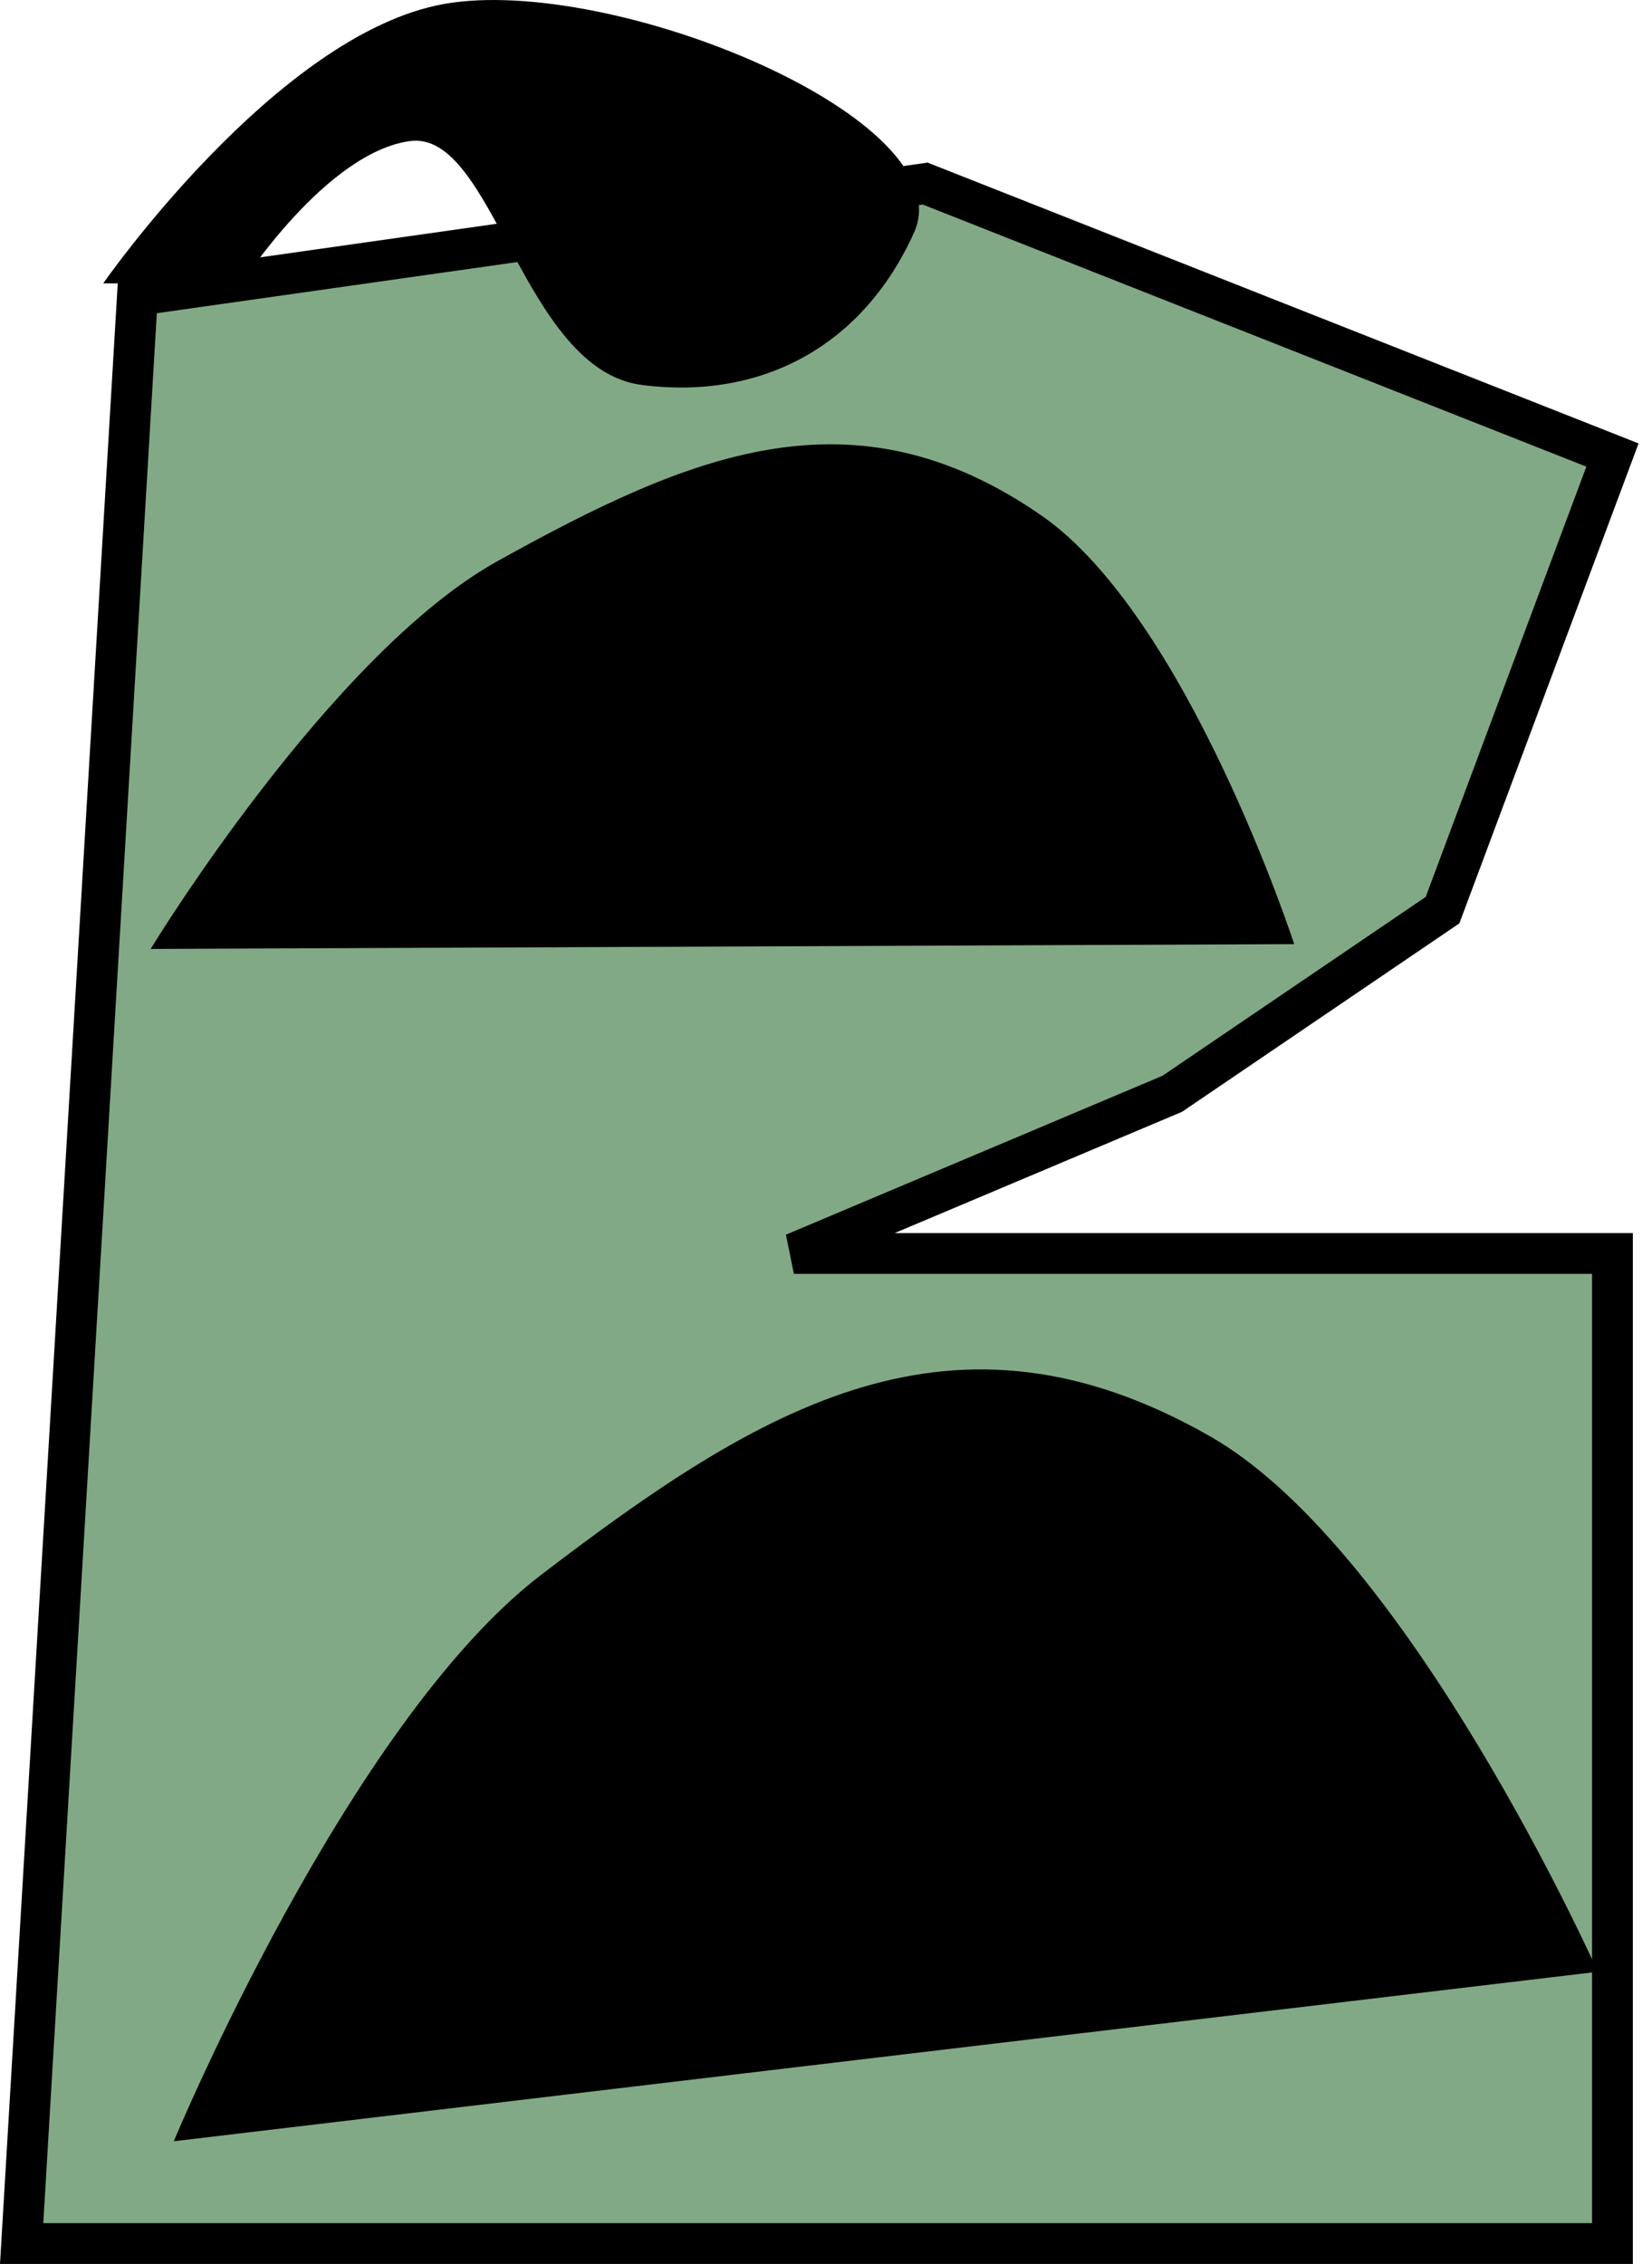
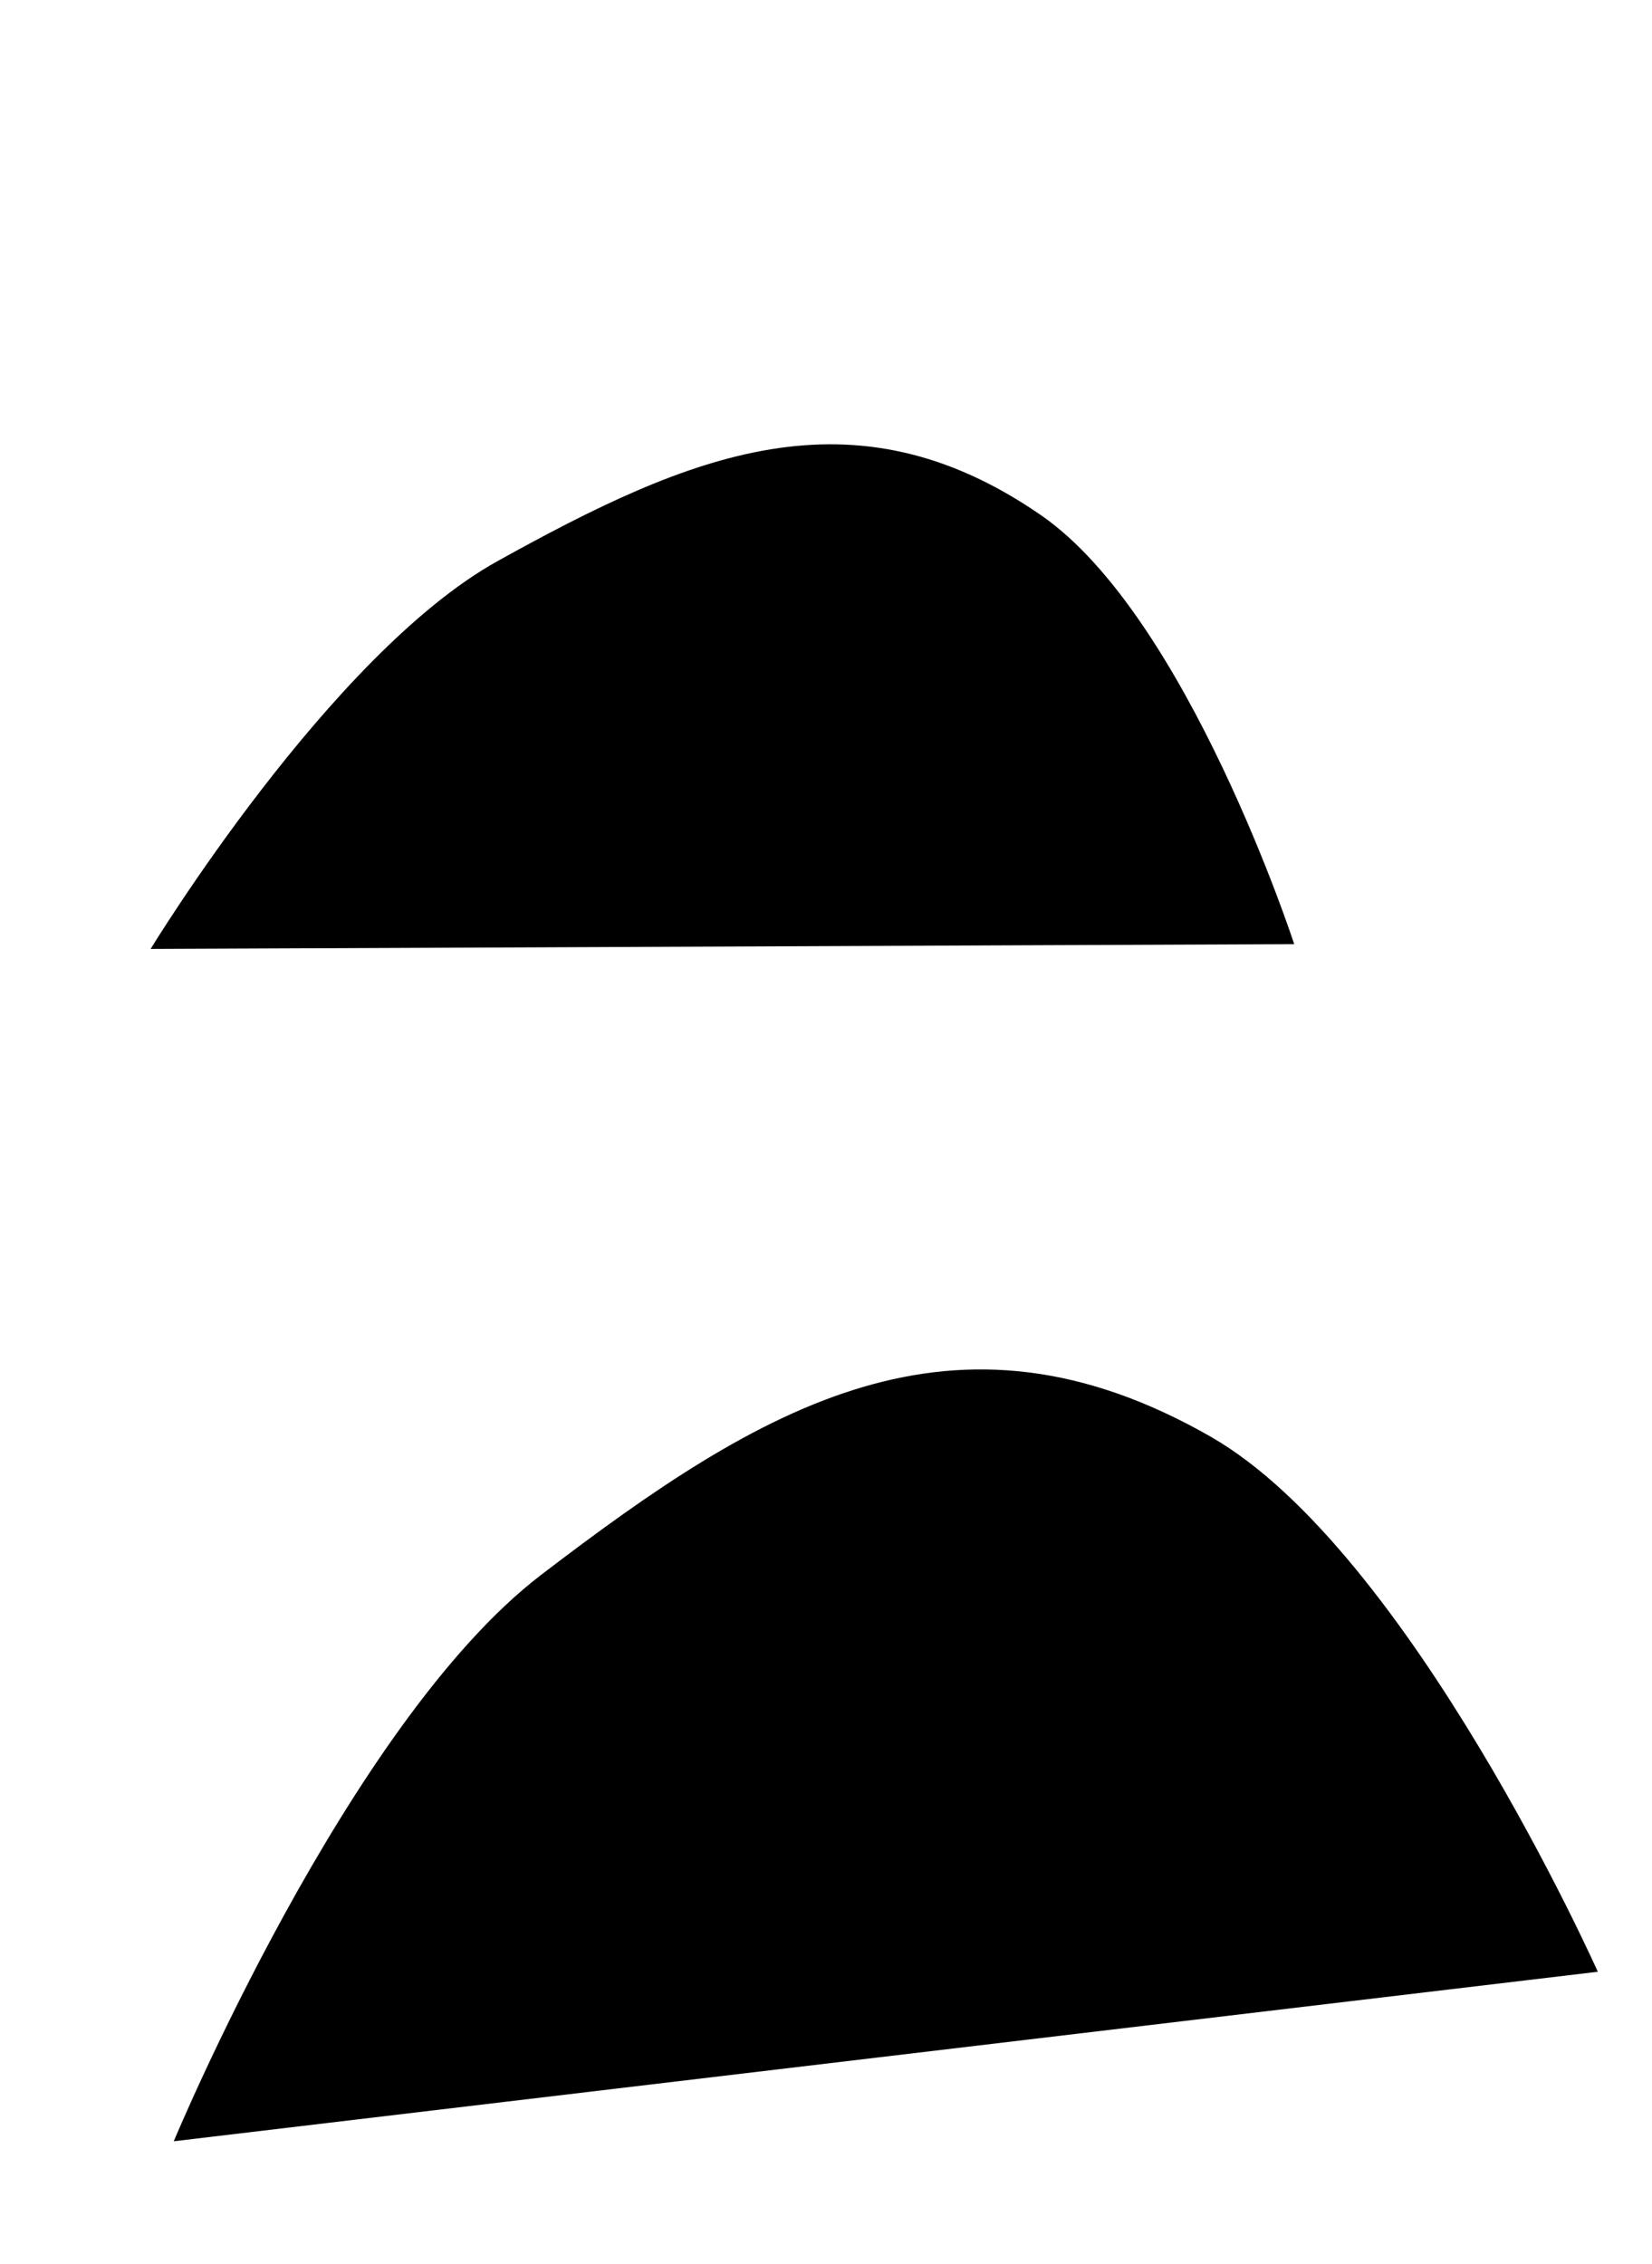
<svg xmlns="http://www.w3.org/2000/svg" width="81" height="111" viewBox="0 0 81 111" fill="none">
-   <path d="M1.061 110L6.74 14.481L45.361 9L79.061 22.31L70.73 44.624L57.478 53.628L38.925 61.457H79.061V77.508V110H1.061Z" fill="#82A985" stroke="black" stroke-width="2" />
-   <path d="M24.061 44.876V30H38.449H51.701L44.886 44.876H24.061Z" fill="#82A985" />
+   <path d="M24.061 44.876H38.449H51.701L44.886 44.876H24.061Z" fill="#82A985" />
  <path d="M38.449 96.942L24.061 85.589L34.663 77.76H64.197L70.255 85.589L38.449 96.942Z" fill="#82A985" />
-   <path d="M24.061 44.876V30H38.449H51.701L44.886 44.876H24.061Z" stroke="black" stroke-width="2" />
-   <path d="M38.449 96.942L24.061 85.589L34.663 77.76H64.197L70.255 85.589L38.449 96.942Z" stroke="black" stroke-width="2" />
  <path d="M63.456 46.29L7.386 46.526C7.386 46.526 16.183 32.067 24.404 27.506C33.812 22.288 41.8 18.866 51.053 25.268C58.229 30.234 63.456 46.29 63.456 46.29Z" fill="black" />
  <path d="M78.343 96.674L8.52 104.985C8.52 104.985 17.05 84.466 26.528 77.218C37.372 68.924 46.75 63.226 59.355 70.436C69.131 76.028 78.343 96.674 78.343 96.674Z" fill="black" />
-   <path d="M11.848 13.894H5.061C5.061 13.894 13.573 1.645 21.787 0.192C30.001 -1.262 47.316 5.851 44.816 11.402C42.316 16.954 37.362 19.625 31.483 18.877C25.605 18.128 24.212 6.345 20.09 6.918C15.968 7.492 11.848 13.894 11.848 13.894Z" fill="black" />
</svg>